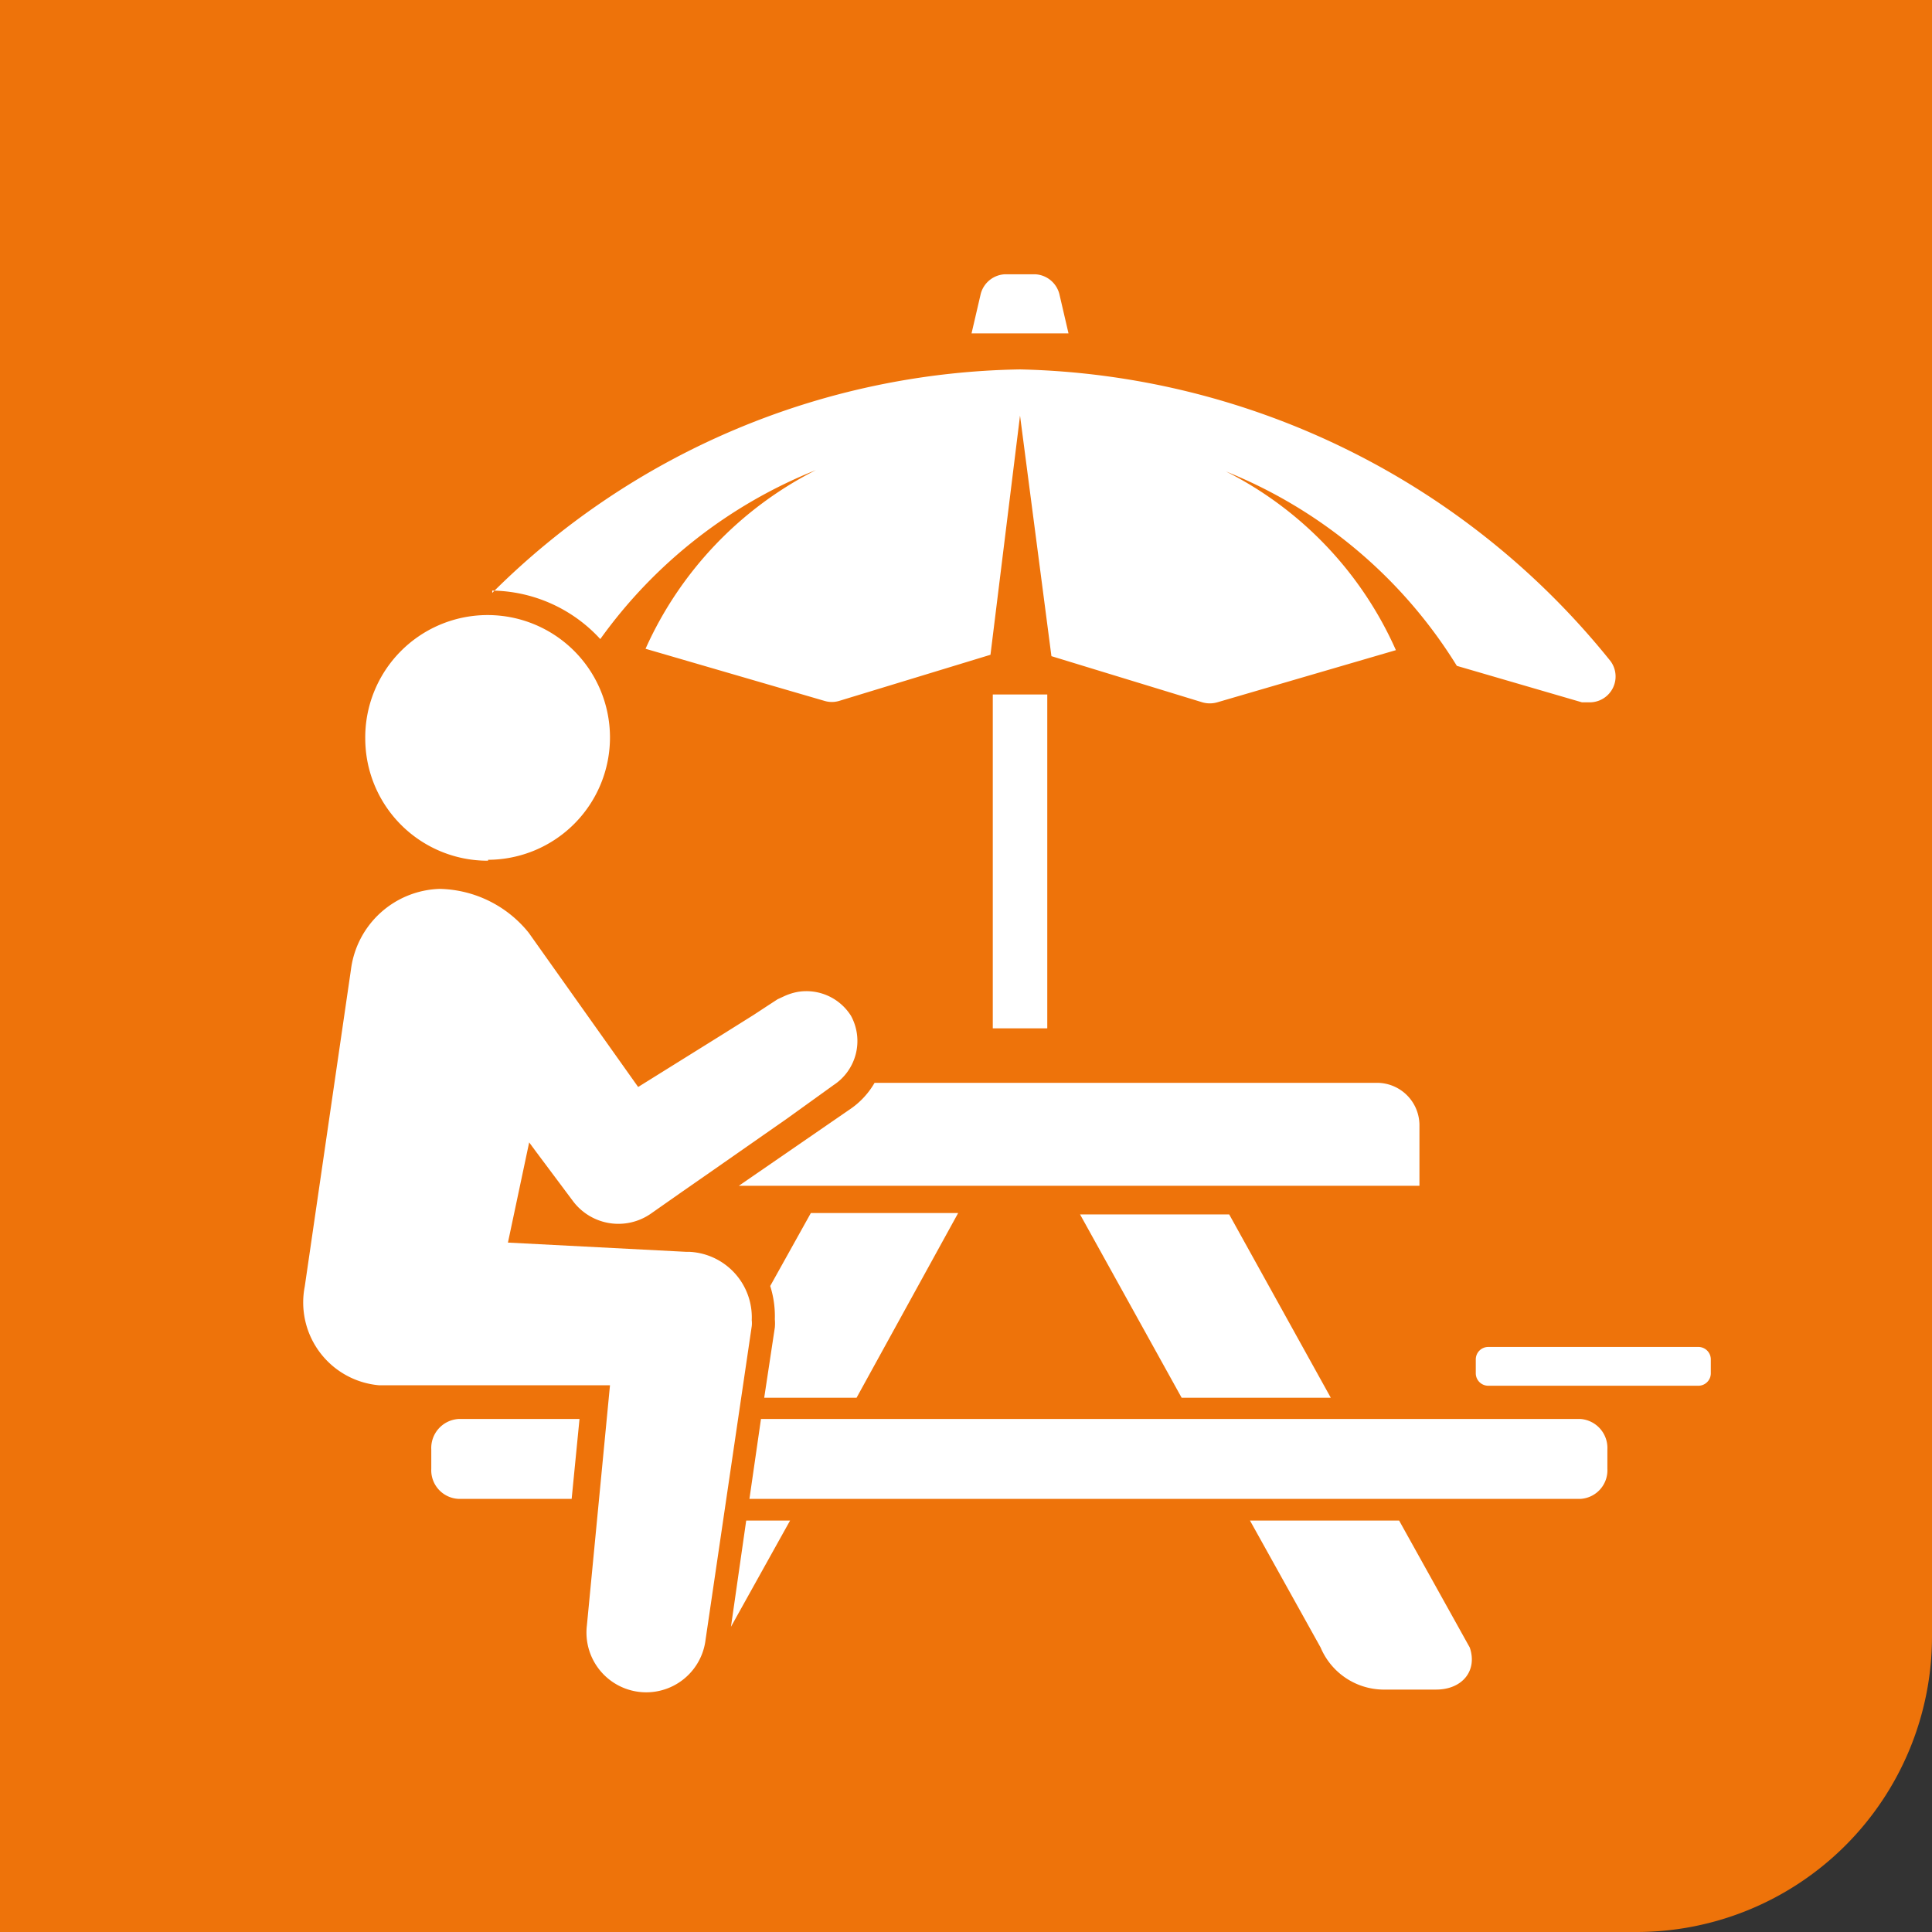
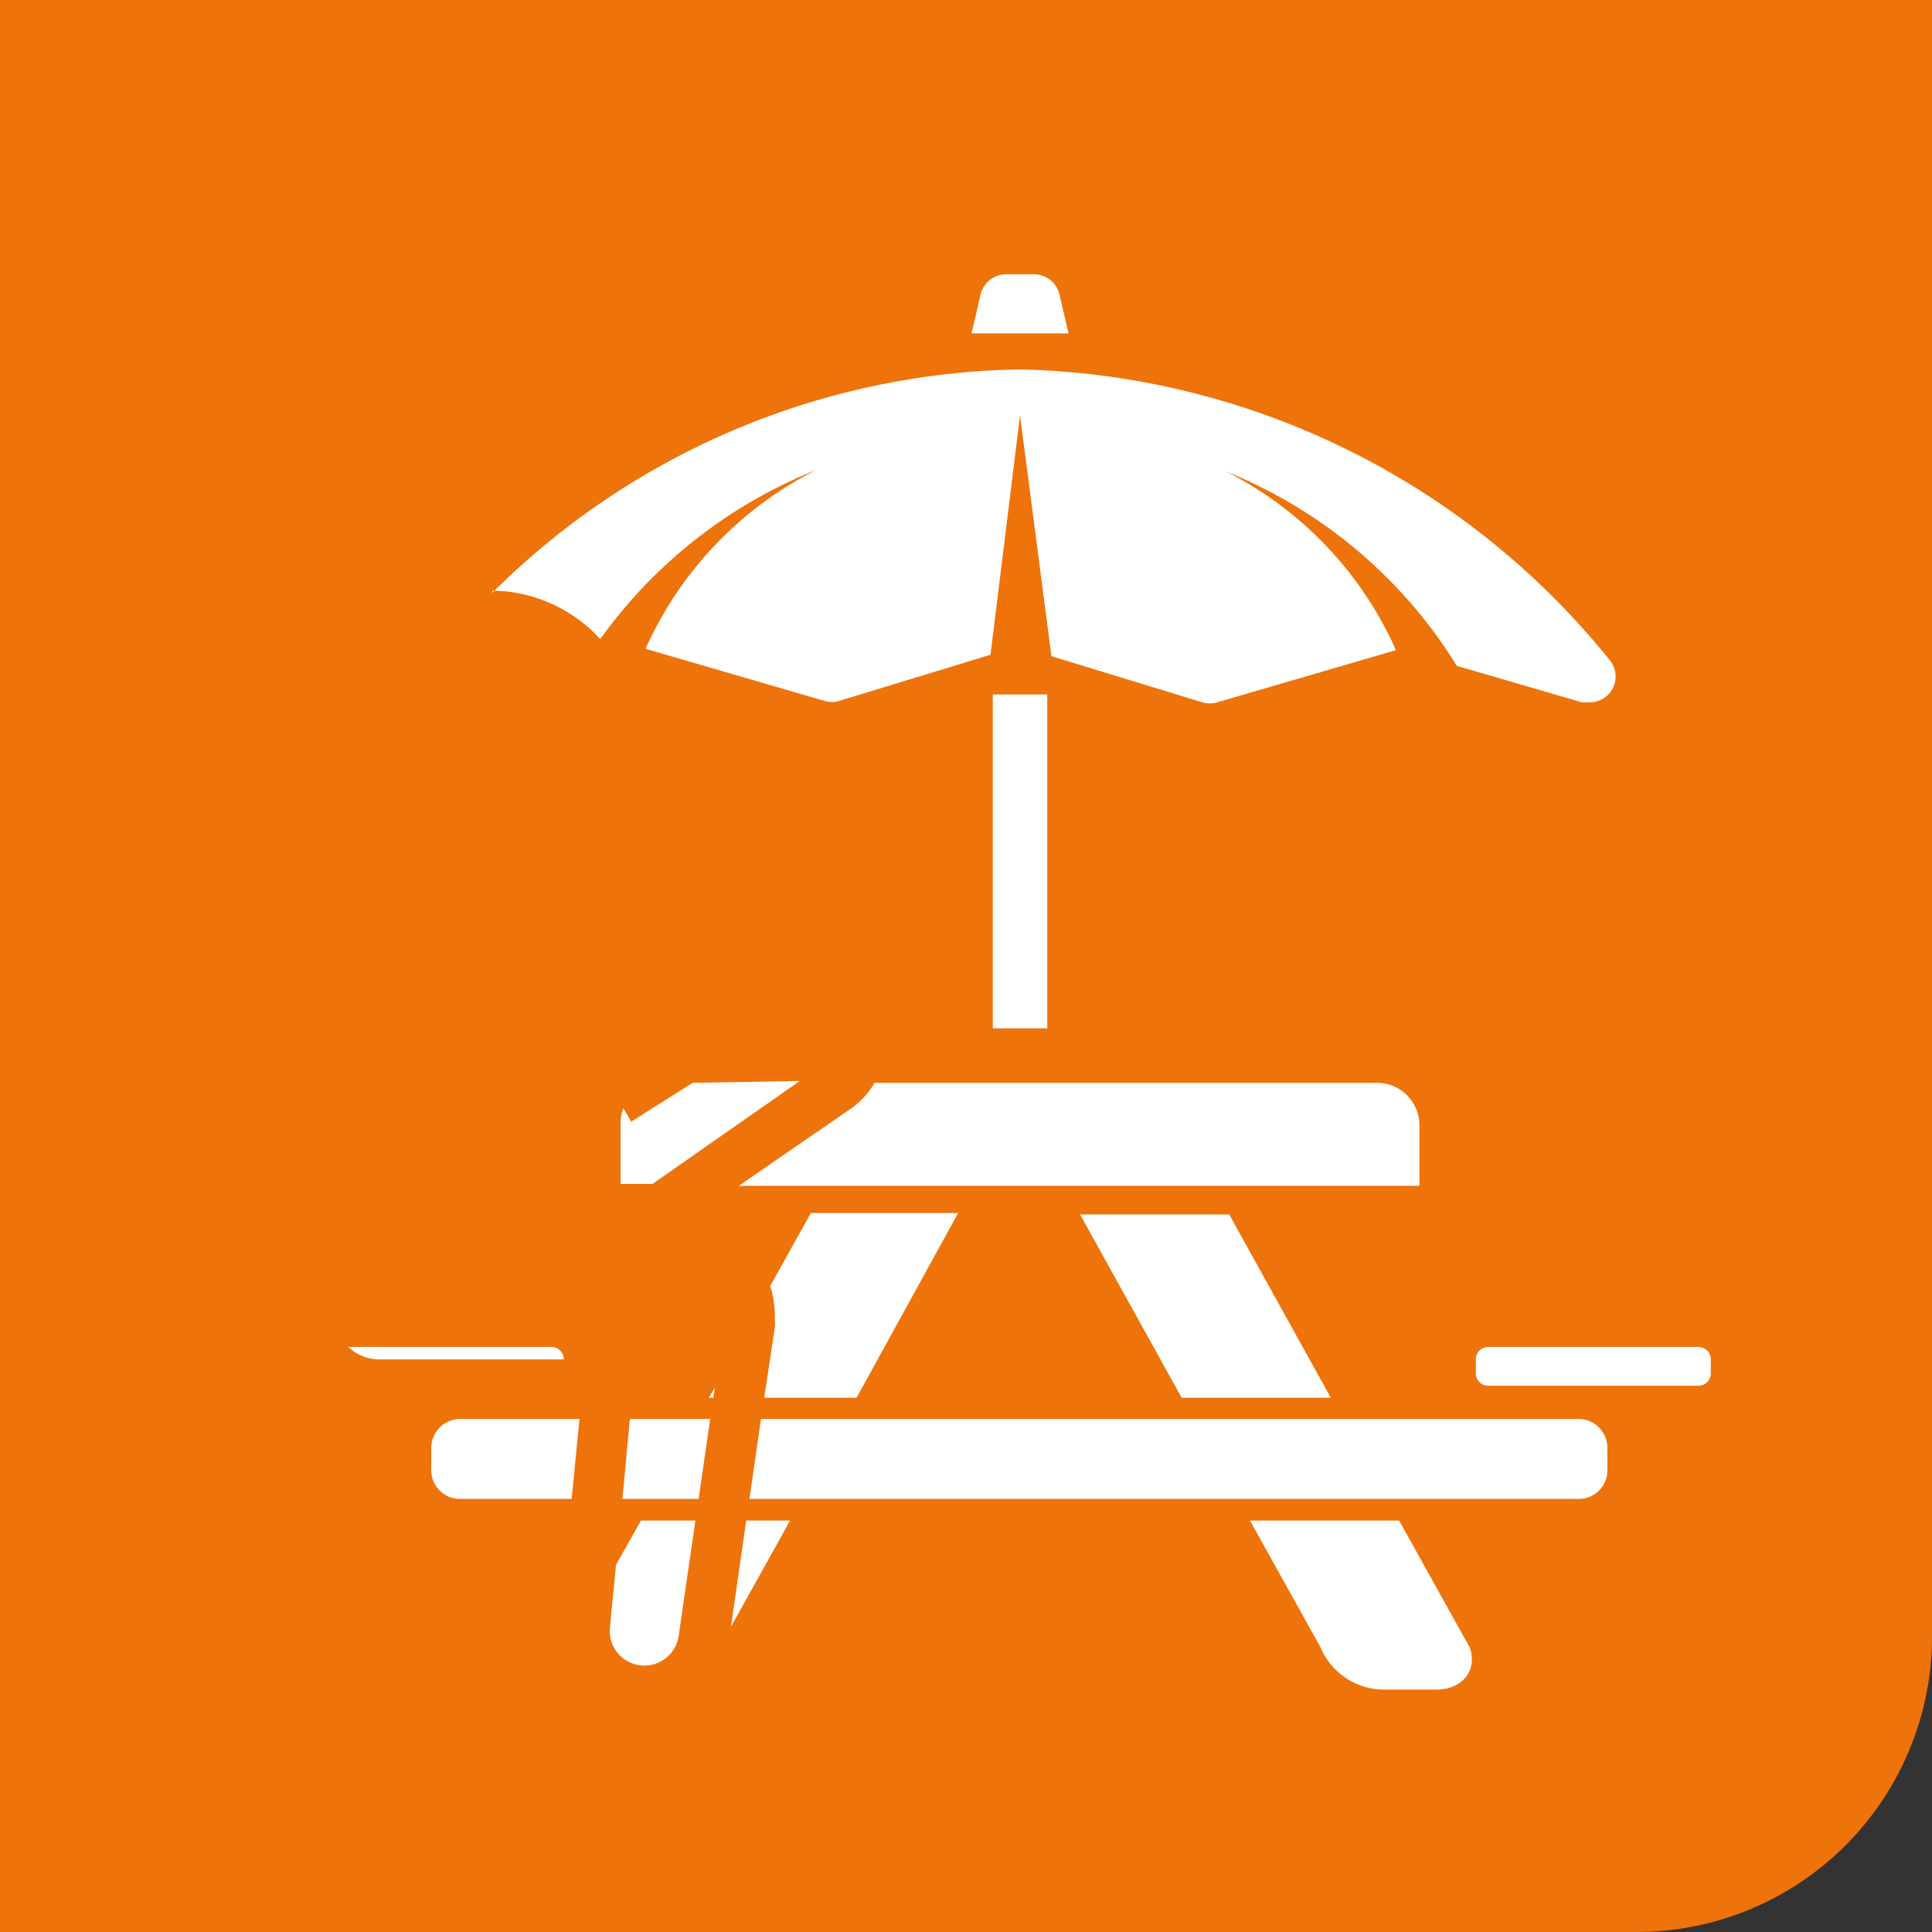
<svg xmlns="http://www.w3.org/2000/svg" viewBox="0 0 41.84 41.84">
  <rect x="0" y="0" width="41.84" height="41.84" fill="#333333" stroke="none" />
  <defs>
    <style>.cls-1{fill:#ee730a;}.cls-2{fill:#fff;}</style>
  </defs>
  <title>ПИКНИКИРесурс 5</title>
  <g id="Слой_2" data-name="Слой 2">
    <g id="Слой_1-2" data-name="Слой 1">
      <path class="cls-1" d="M35.45,41.84H0V0H41.84V35.45a6.4,6.4,0,0,1-6.39,6.39" />
-       <path class="cls-2" d="M10.57,18.62A2.65,2.65,0,1,0,7.91,16a2.65,2.65,0,0,0,2.66,2.64" />
      <path class="cls-2" d="M12,29.17H7.54a1,1,0,0,0,.67.27h4a.27.27,0,0,0-.27-.27" />
      <polygon class="cls-2" points="15.35 30.27 15.45 30.27 15.48 30.05 15.35 30.27" />
-       <path class="cls-2" d="M10.57,13.88a2.1,2.1,0,0,0-1.29.44.56.56,0,0,0,.62.86l2.21-.65a2.14,2.14,0,0,0-1.54-.65" />
      <path class="cls-2" d="M15,23.45l-1.33.84L13.5,24a.88.88,0,0,0-.06.33v1.31h.69l3.19-2.23Z" />
      <path class="cls-2" d="M30.74,24.37a.92.92,0,0,0-.91-.92H18.94a1.74,1.74,0,0,1-.5.55L16,25.68H30.74Z" />
      <path class="cls-2" d="M10.66,12.79A3.23,3.23,0,0,1,13,13.84a10.57,10.57,0,0,1,4.67-3.66,8,8,0,0,0-3.69,3.87l3.88,1.13a.55.55,0,0,0,.31,0l3.28-1L22.09,9l.68,5.21,3.27,1a.58.58,0,0,0,.32,0l3.87-1.13a7.94,7.94,0,0,0-3.68-3.87,10.46,10.46,0,0,1,5,4.21l2.71.79.17,0a.56.56,0,0,0,.45-.89A16.88,16.88,0,0,0,22.09,8a16.56,16.56,0,0,0-11.43,4.84" />
      <polygon class="cls-2" points="25.59 30.27 28.82 30.27 26.62 26.3 23.39 26.3 25.59 30.27" />
      <path class="cls-2" d="M13.34,33.89l-.13,1.34a.75.75,0,0,0,1.49.18l.36-2.48H13.88Z" />
      <polygon class="cls-2" points="13.64 30.73 13.48 32.46 15.13 32.46 15.38 30.73 13.64 30.73" />
      <path class="cls-2" d="M30.3,32.93H27.07l1.53,2.75a1.49,1.49,0,0,0,1.34.91H31.1c.57,0,.9-.41.73-.91Z" />
      <polygon class="cls-2" points="15.83 35.23 17.11 32.93 16.16 32.93 15.83 35.23" />
      <path class="cls-2" d="M34.25,30.73H16.48l-.25,1.73h18a.62.62,0,0,0,.58-.65v-.42a.63.63,0,0,0-.58-.66" />
      <path class="cls-2" d="M36.79,29.17H32.23a.27.27,0,0,0-.27.27v.3a.27.27,0,0,0,.27.27h4.56a.27.27,0,0,0,.26-.27v-.3a.27.27,0,0,0-.26-.27" />
      <path class="cls-2" d="M12.55,30.73H9.93a.63.63,0,0,0-.59.66v.42a.62.62,0,0,0,.59.65h2.45Z" />
      <rect class="cls-2" x="21.5" y="15.04" width="1.18" height="7.23" />
      <path class="cls-2" d="M23.14,7.22l-.2-.86a.57.57,0,0,0-.52-.42h-.66a.57.57,0,0,0-.52.42l-.2.86c.34,0,.69,0,1.05,0s.71,0,1.05,0" />
      <path class="cls-2" d="M16.55,30.27h2l2.2-4H17.56l-.88,1.58a2.16,2.16,0,0,1,.1.72,1,1,0,0,1,0,.18Z" />
-       <path class="cls-2" d="M18.43,22a1.14,1.14,0,0,0-1.15-.52,1.24,1.24,0,0,0-.31.1l-.13.06-.2.13-.32.21-.67.42-1.83,1.14-2.37-3.34a2.54,2.54,0,0,0-1.93-.95A2,2,0,0,0,7.6,21l-1,6.86A1.8,1.8,0,0,0,8.21,30h5l-.5,5.2a1.29,1.29,0,0,0,2.57.31l1-6.79a.57.57,0,0,0,0-.13,1.42,1.42,0,0,0-1.35-1.48h-.07L11,26.91l.46-2.17.14.19L12.4,26l0,0a1.23,1.23,0,0,0,1.7.28l.67-.47.69-.48,1.06-.74.53-.37,1-.72A1.14,1.14,0,0,0,18.43,22" />
    </g>
  </g>
</svg>